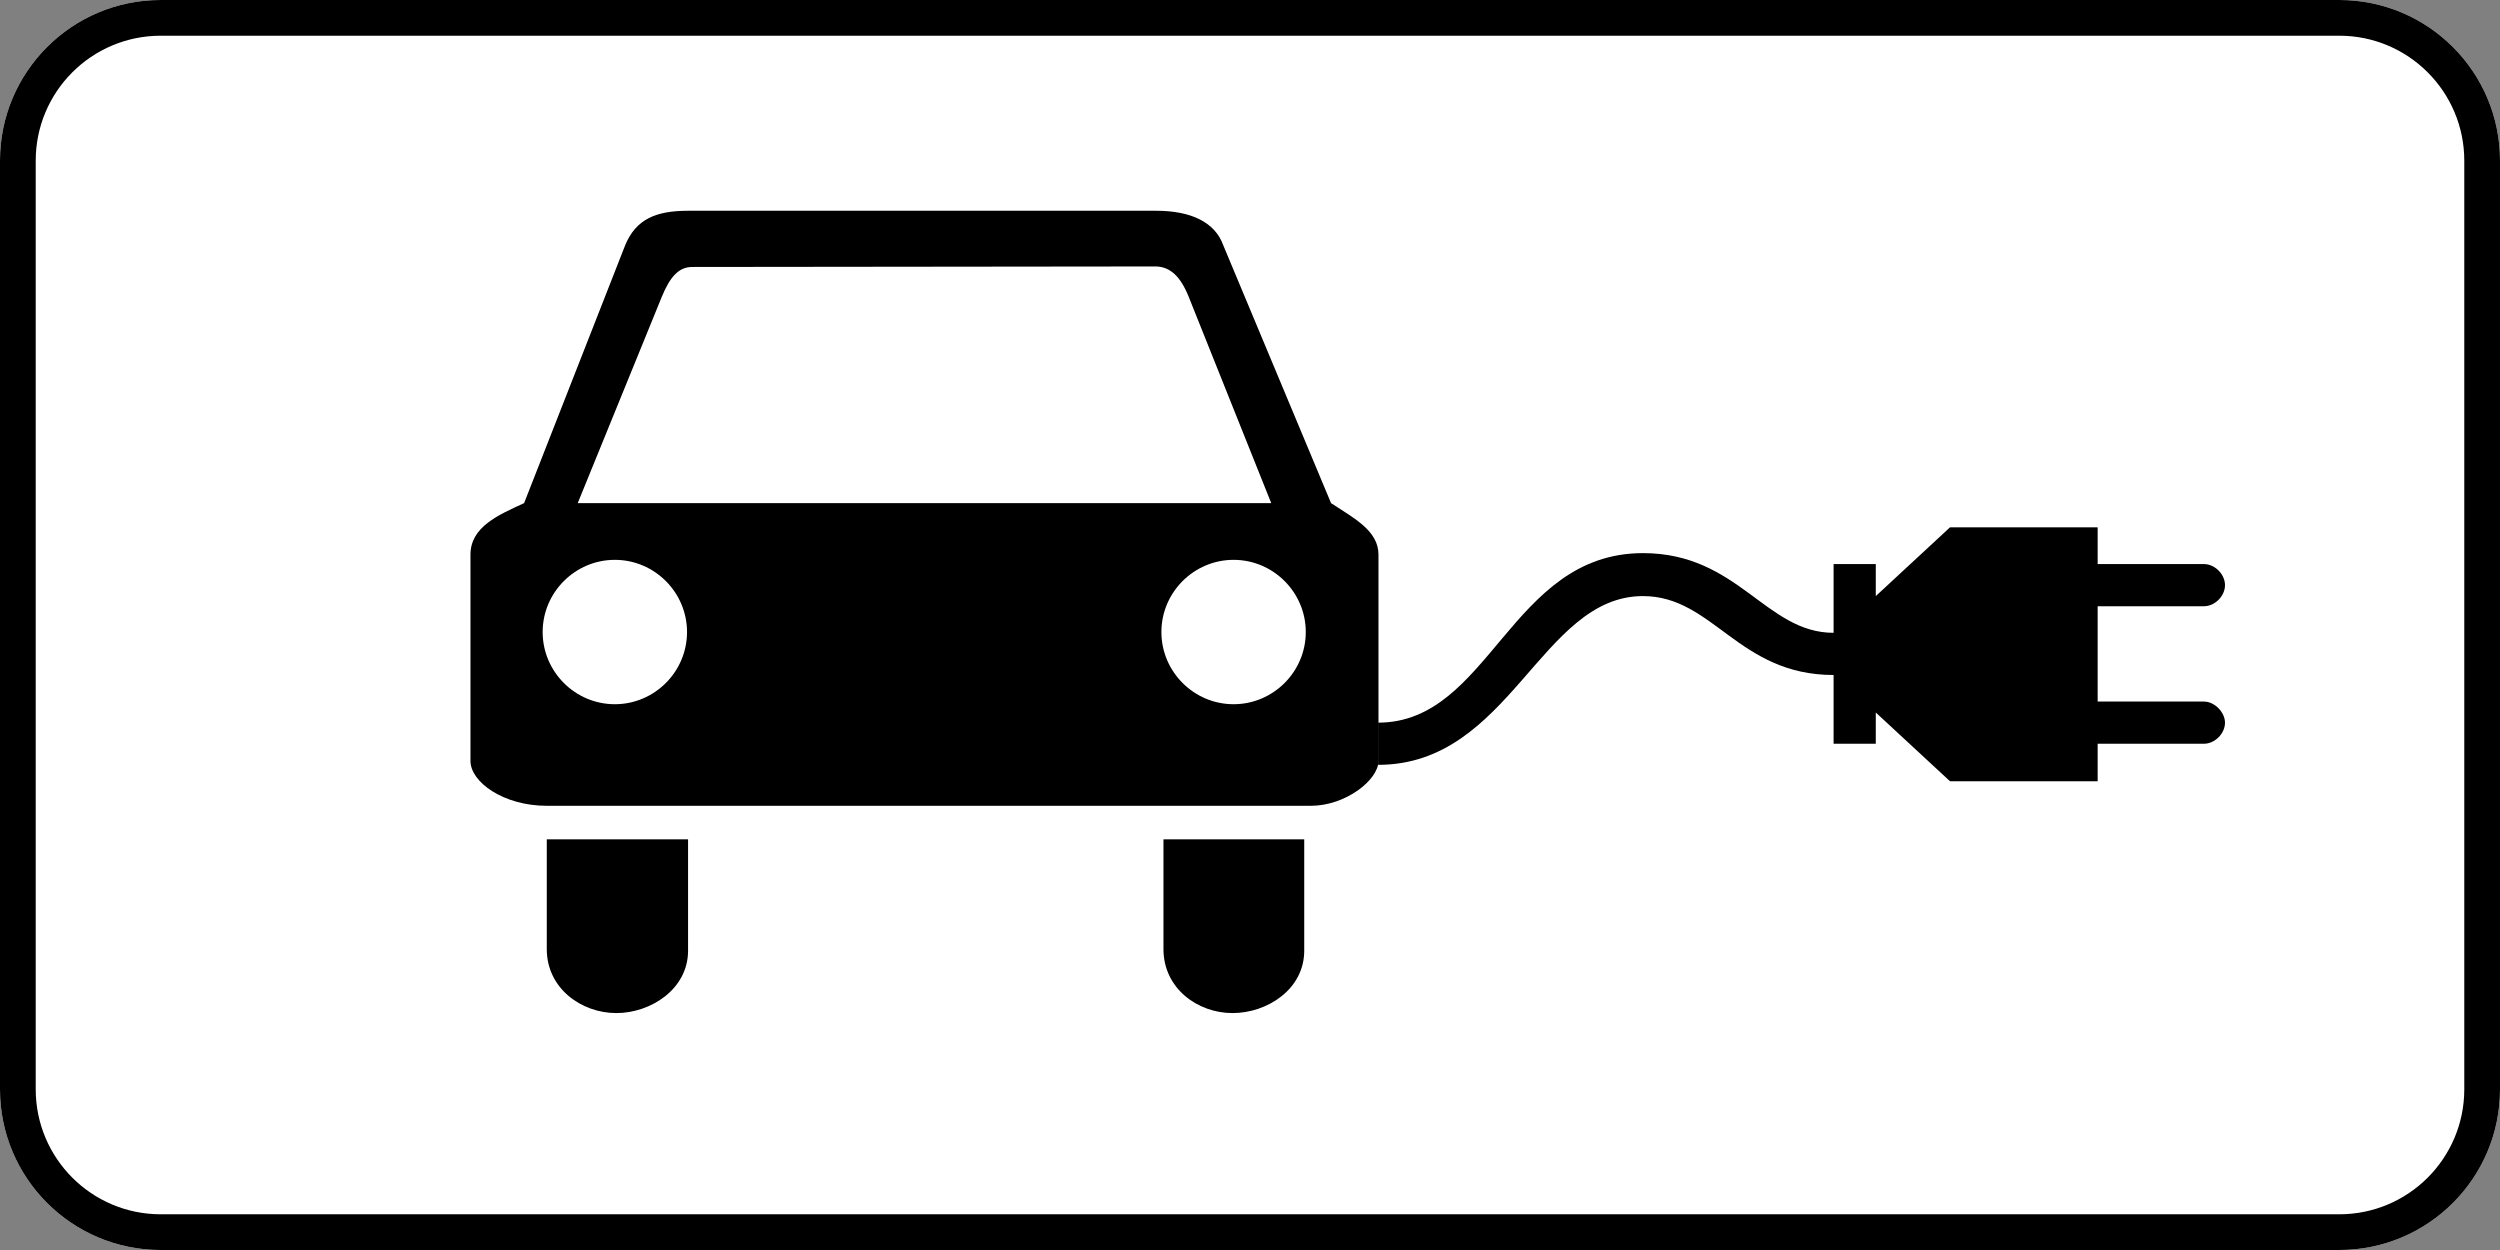
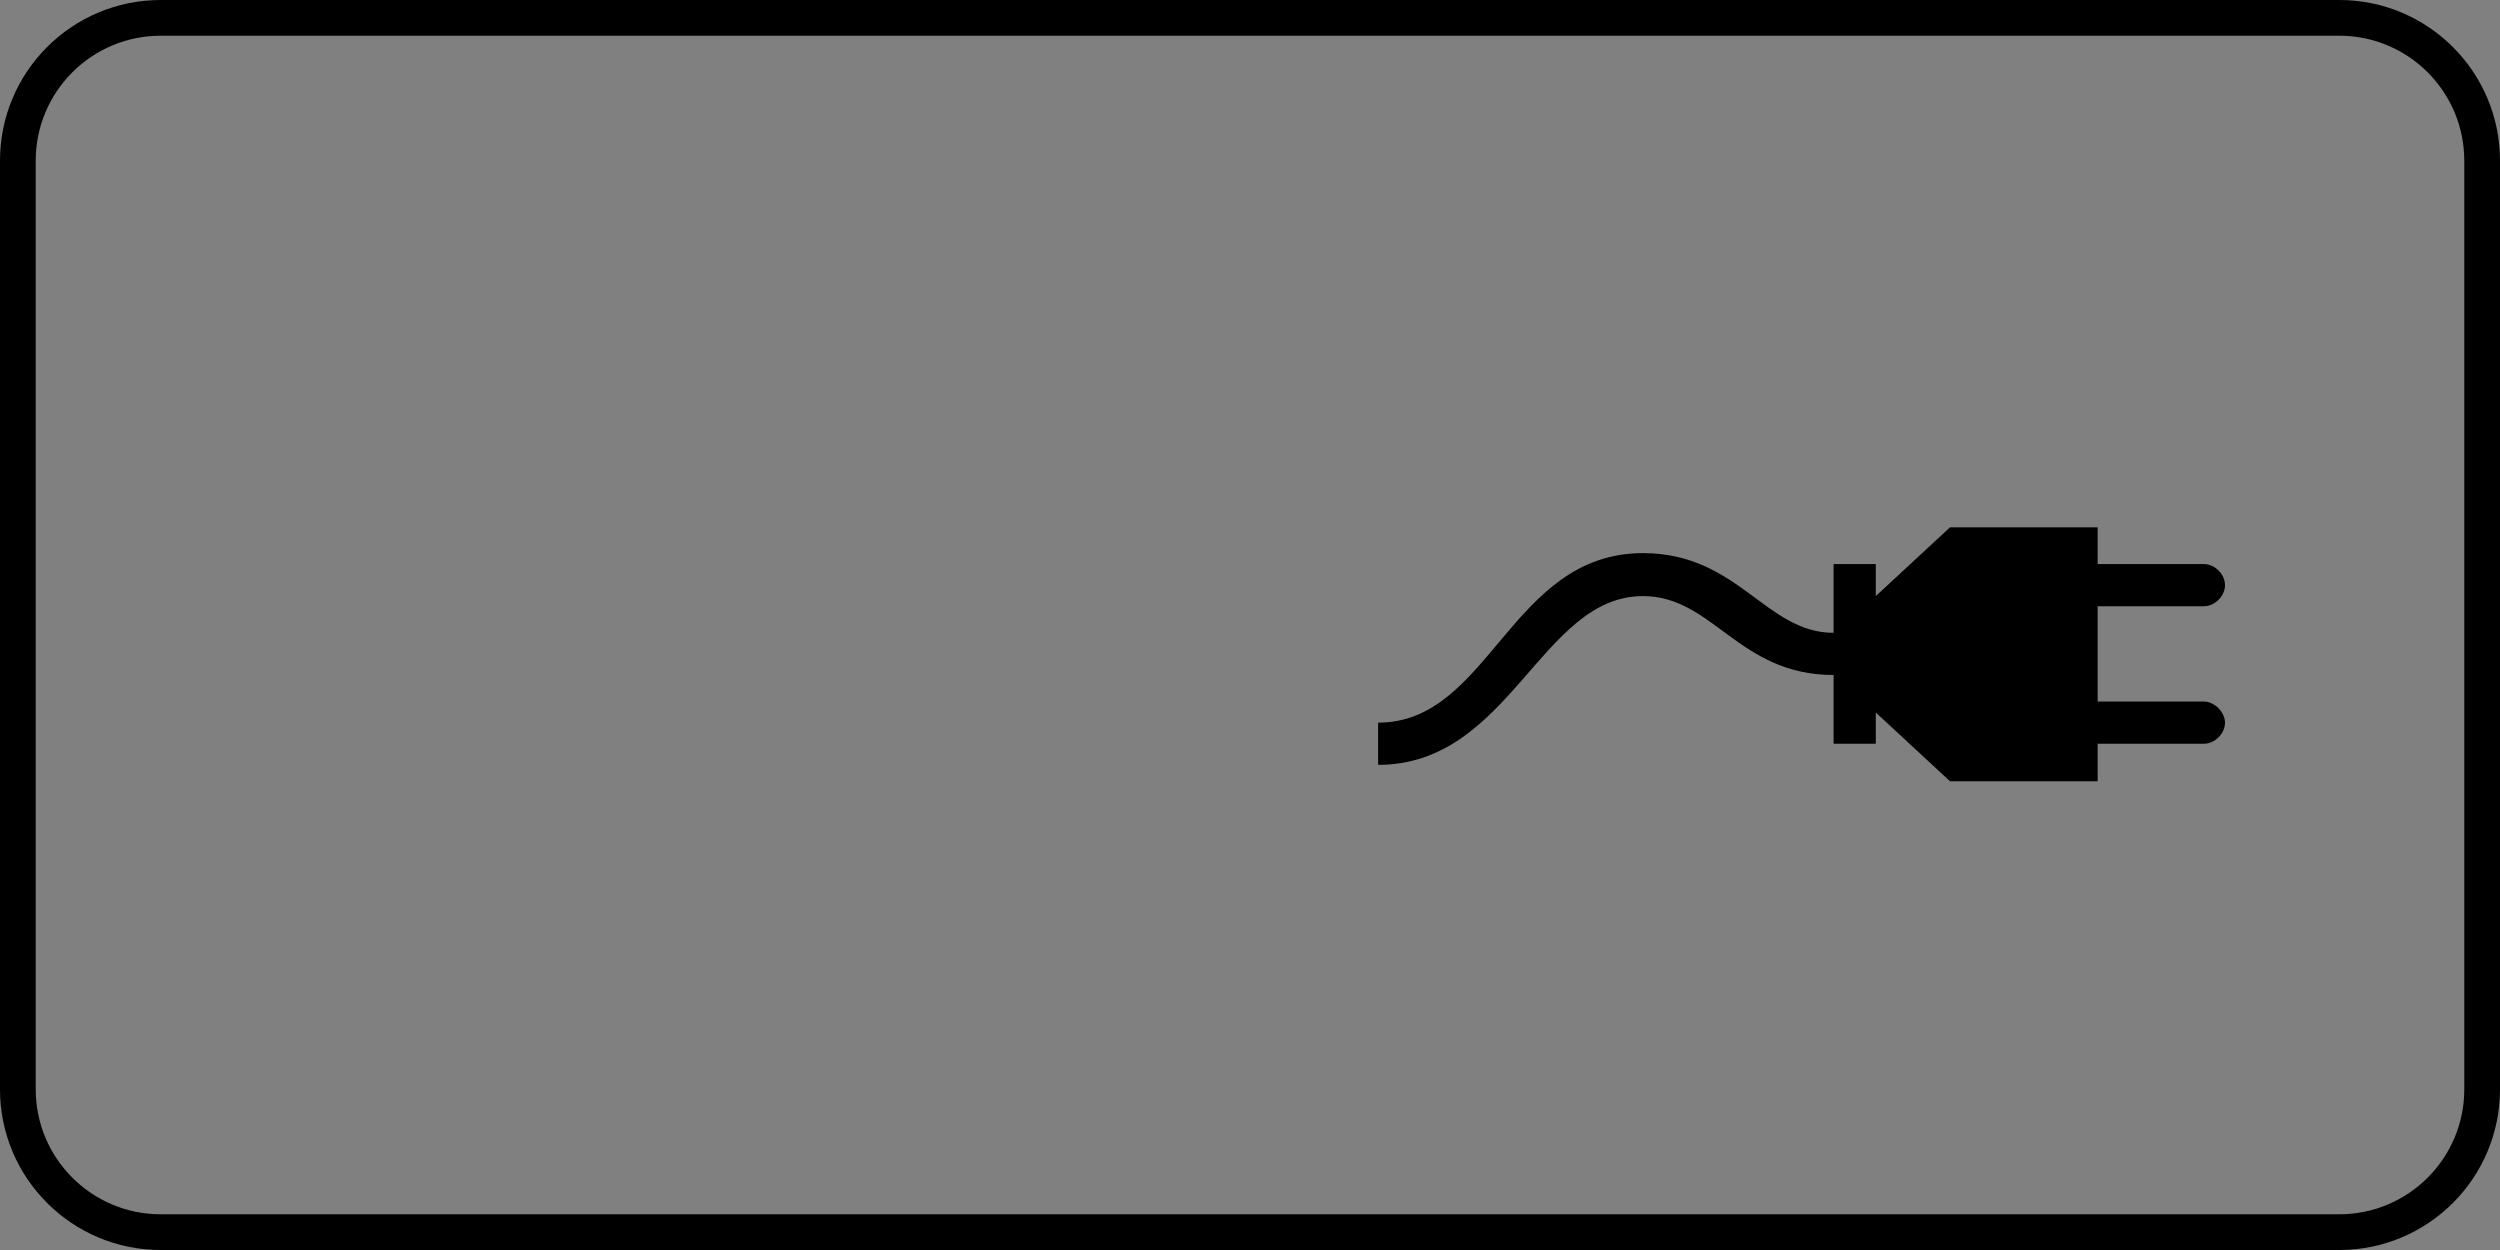
<svg xmlns="http://www.w3.org/2000/svg" version="1.1" id="background" width="700px" height="350px" viewBox="0 0 700 350" xml:space="preserve">
  <rect x="0" y="0" width="700" height="350" fill="#808080" stroke="none" />
  <g>
-     <path fill="#FFFFFF" fill-rule="evenodd" stroke="none" d="M0,45C0,20.147 20.147,0 45,0L655,0C679.852,0 700,20.147 700,45L700,305C700,329.852 679.852,350 655,350L45,350C20.147,350 0,329.852 0,305Z" />
    <path fill="black" fill-rule="evenodd" stroke="none" d="M10,45C10,25.670 25.670,10 45,10L655,10C674.329,10 690,25.670 690,45L690,305C690,324.329 674.329,340 655,340L45,340C25.670,340 10,324.329 10,305L10,45ZM0,45C0,20.147 20.147,0 45,0L655,0C679.852,0 700,20.147 700,45L700,305C700,329.852 679.852,350 655,350L45,350C20.147,350 0,329.852 0,305L0,45Z" />
-     <path fill="black" fill-rule="evenodd" stroke="none" d="M153.098,225.623C140.971,225.623 131.731,218.981 131.731,213.062L131.731,155.312C131.731,147.516 139.527,144.195 146.746,140.875L175.043,68.687C178.075,61.324 183.706,59.014 192.657,59.014L323.750,59.014C333.423,59.014 340.208,62.190 342.518,68.687L372.693,140.875C379.334,145.206 385.975,148.671 385.975,155.312L385.975,213.062C385.975,218.404 376.735,225.623 367.062,225.623ZM161.761,140.875L185.294,83.125C187.604,77.494 190.058,74.751 193.812,74.751L323.750,74.606C327.648,74.751 330.535,77.350 332.845,83.125L355.945,140.875ZM172.589,283.661C162.771,283.661 153.098,276.731 153.098,265.759L153.098,235.007L192.657,235.007L192.657,266.192C192.657,277.020 182.118,283.661 172.589,283.661ZM345.117,283.661C335.299,283.661 325.771,276.731 325.771,265.759L325.771,235.007L365.185,235.007L365.185,266.192C365.185,277.020 354.790,283.661 345.117,283.661ZM172.156,156.756C161.039,156.756 151.943,165.851 151.943,176.968C151.943,188.085 161.039,197.181 172.156,197.181C183.273,197.181 192.368,188.085 192.368,176.968C192.368,165.851 183.273,156.756 172.156,156.756ZM345.406,156.756C334.289,156.756 325.193,165.851 325.193,176.968C325.193,188.085 334.289,197.181 345.406,197.181C356.523,197.181 365.618,188.085 365.618,176.968C365.618,165.851 356.523,156.756 345.406,156.756Z" />
    <path fill="black" fill-rule="evenodd" stroke="none" d="M587.343,218.750L587.343,208.250L617.093,208.250C620.156,208.250 623,205.406 623,202.343C623,199.500 620.156,196.437 617.093,196.437L587.343,196.437L587.343,169.750L617.093,169.750C620.156,169.750 623,166.906 623,163.843C623,160.781 620.156,157.937 617.093,157.937L587.343,157.937L587.343,147.656L545.999,147.656L525.218,166.906L525.218,157.937L513.406,157.937L513.406,177.187C494.375,177.187 486.718,154.875 460.031,154.875C422.843,154.875 417.156,202.343 385.874,202.343L385.874,214.156C422.843,214.156 431.374,166.906 460.031,166.906C479.718,166.906 486.718,189 513.406,189L513.406,208.250L525.218,208.250L525.218,199.500L545.999,218.750Z" />
  </g>
</svg>